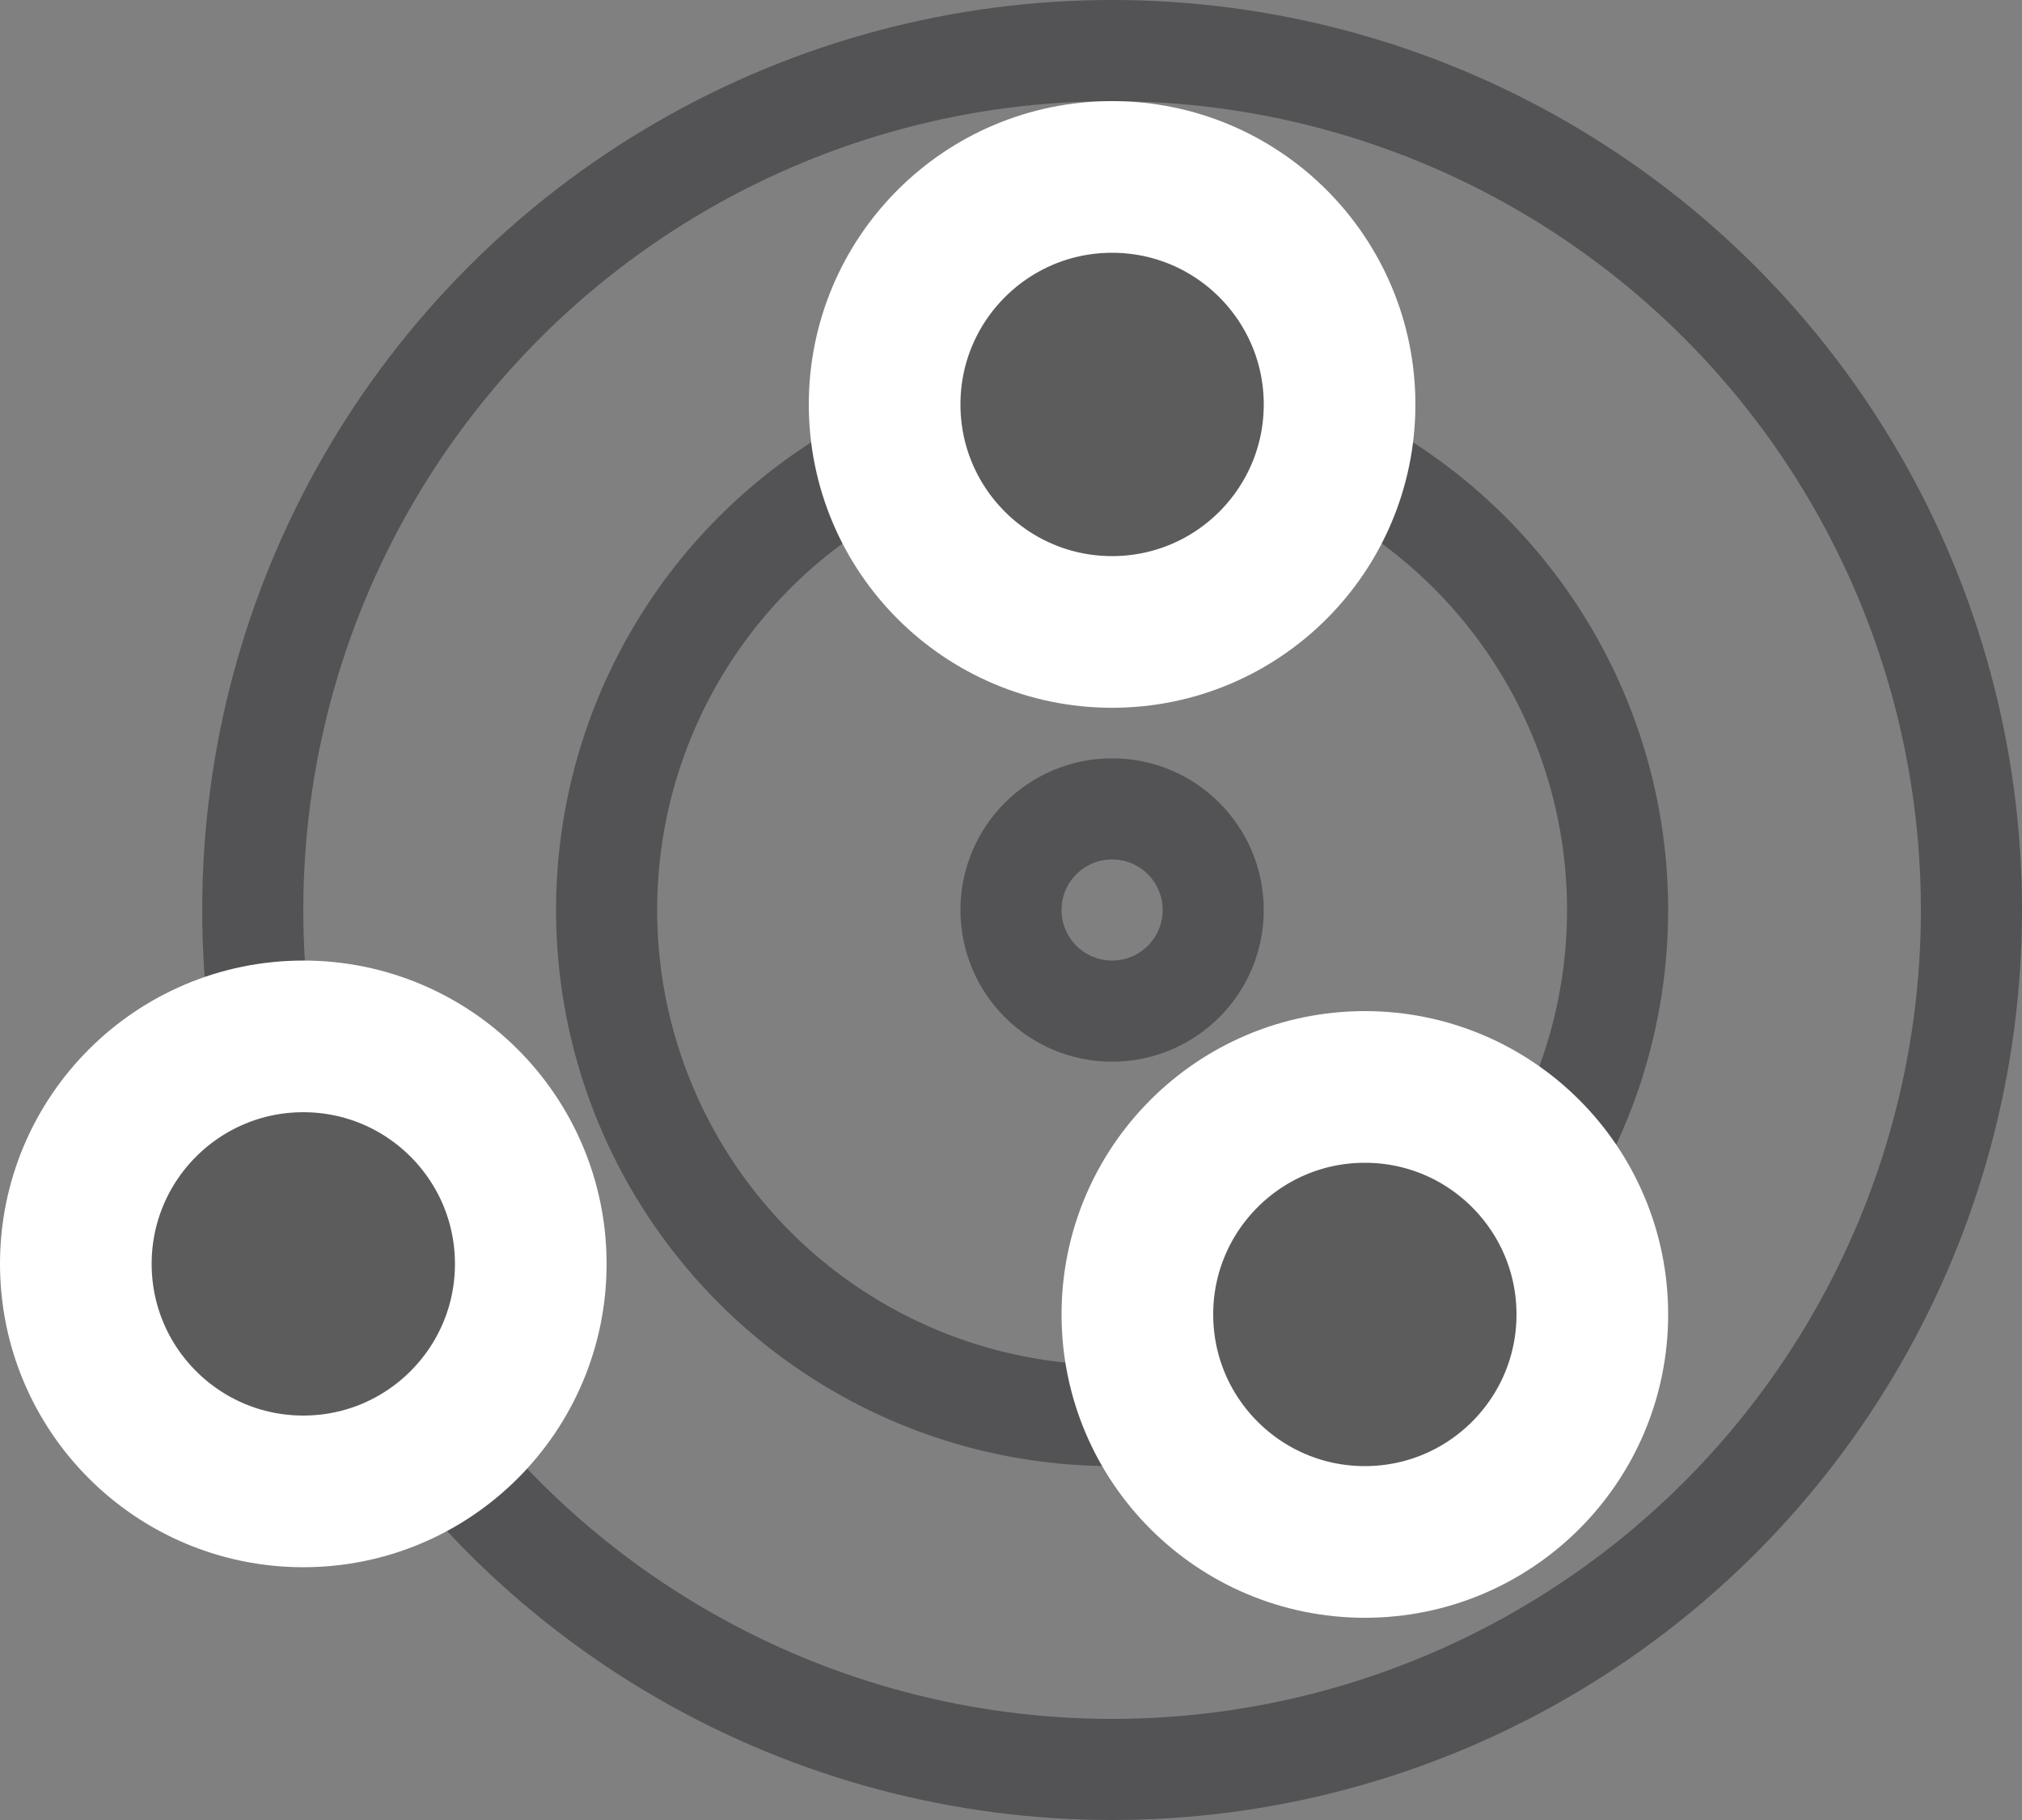
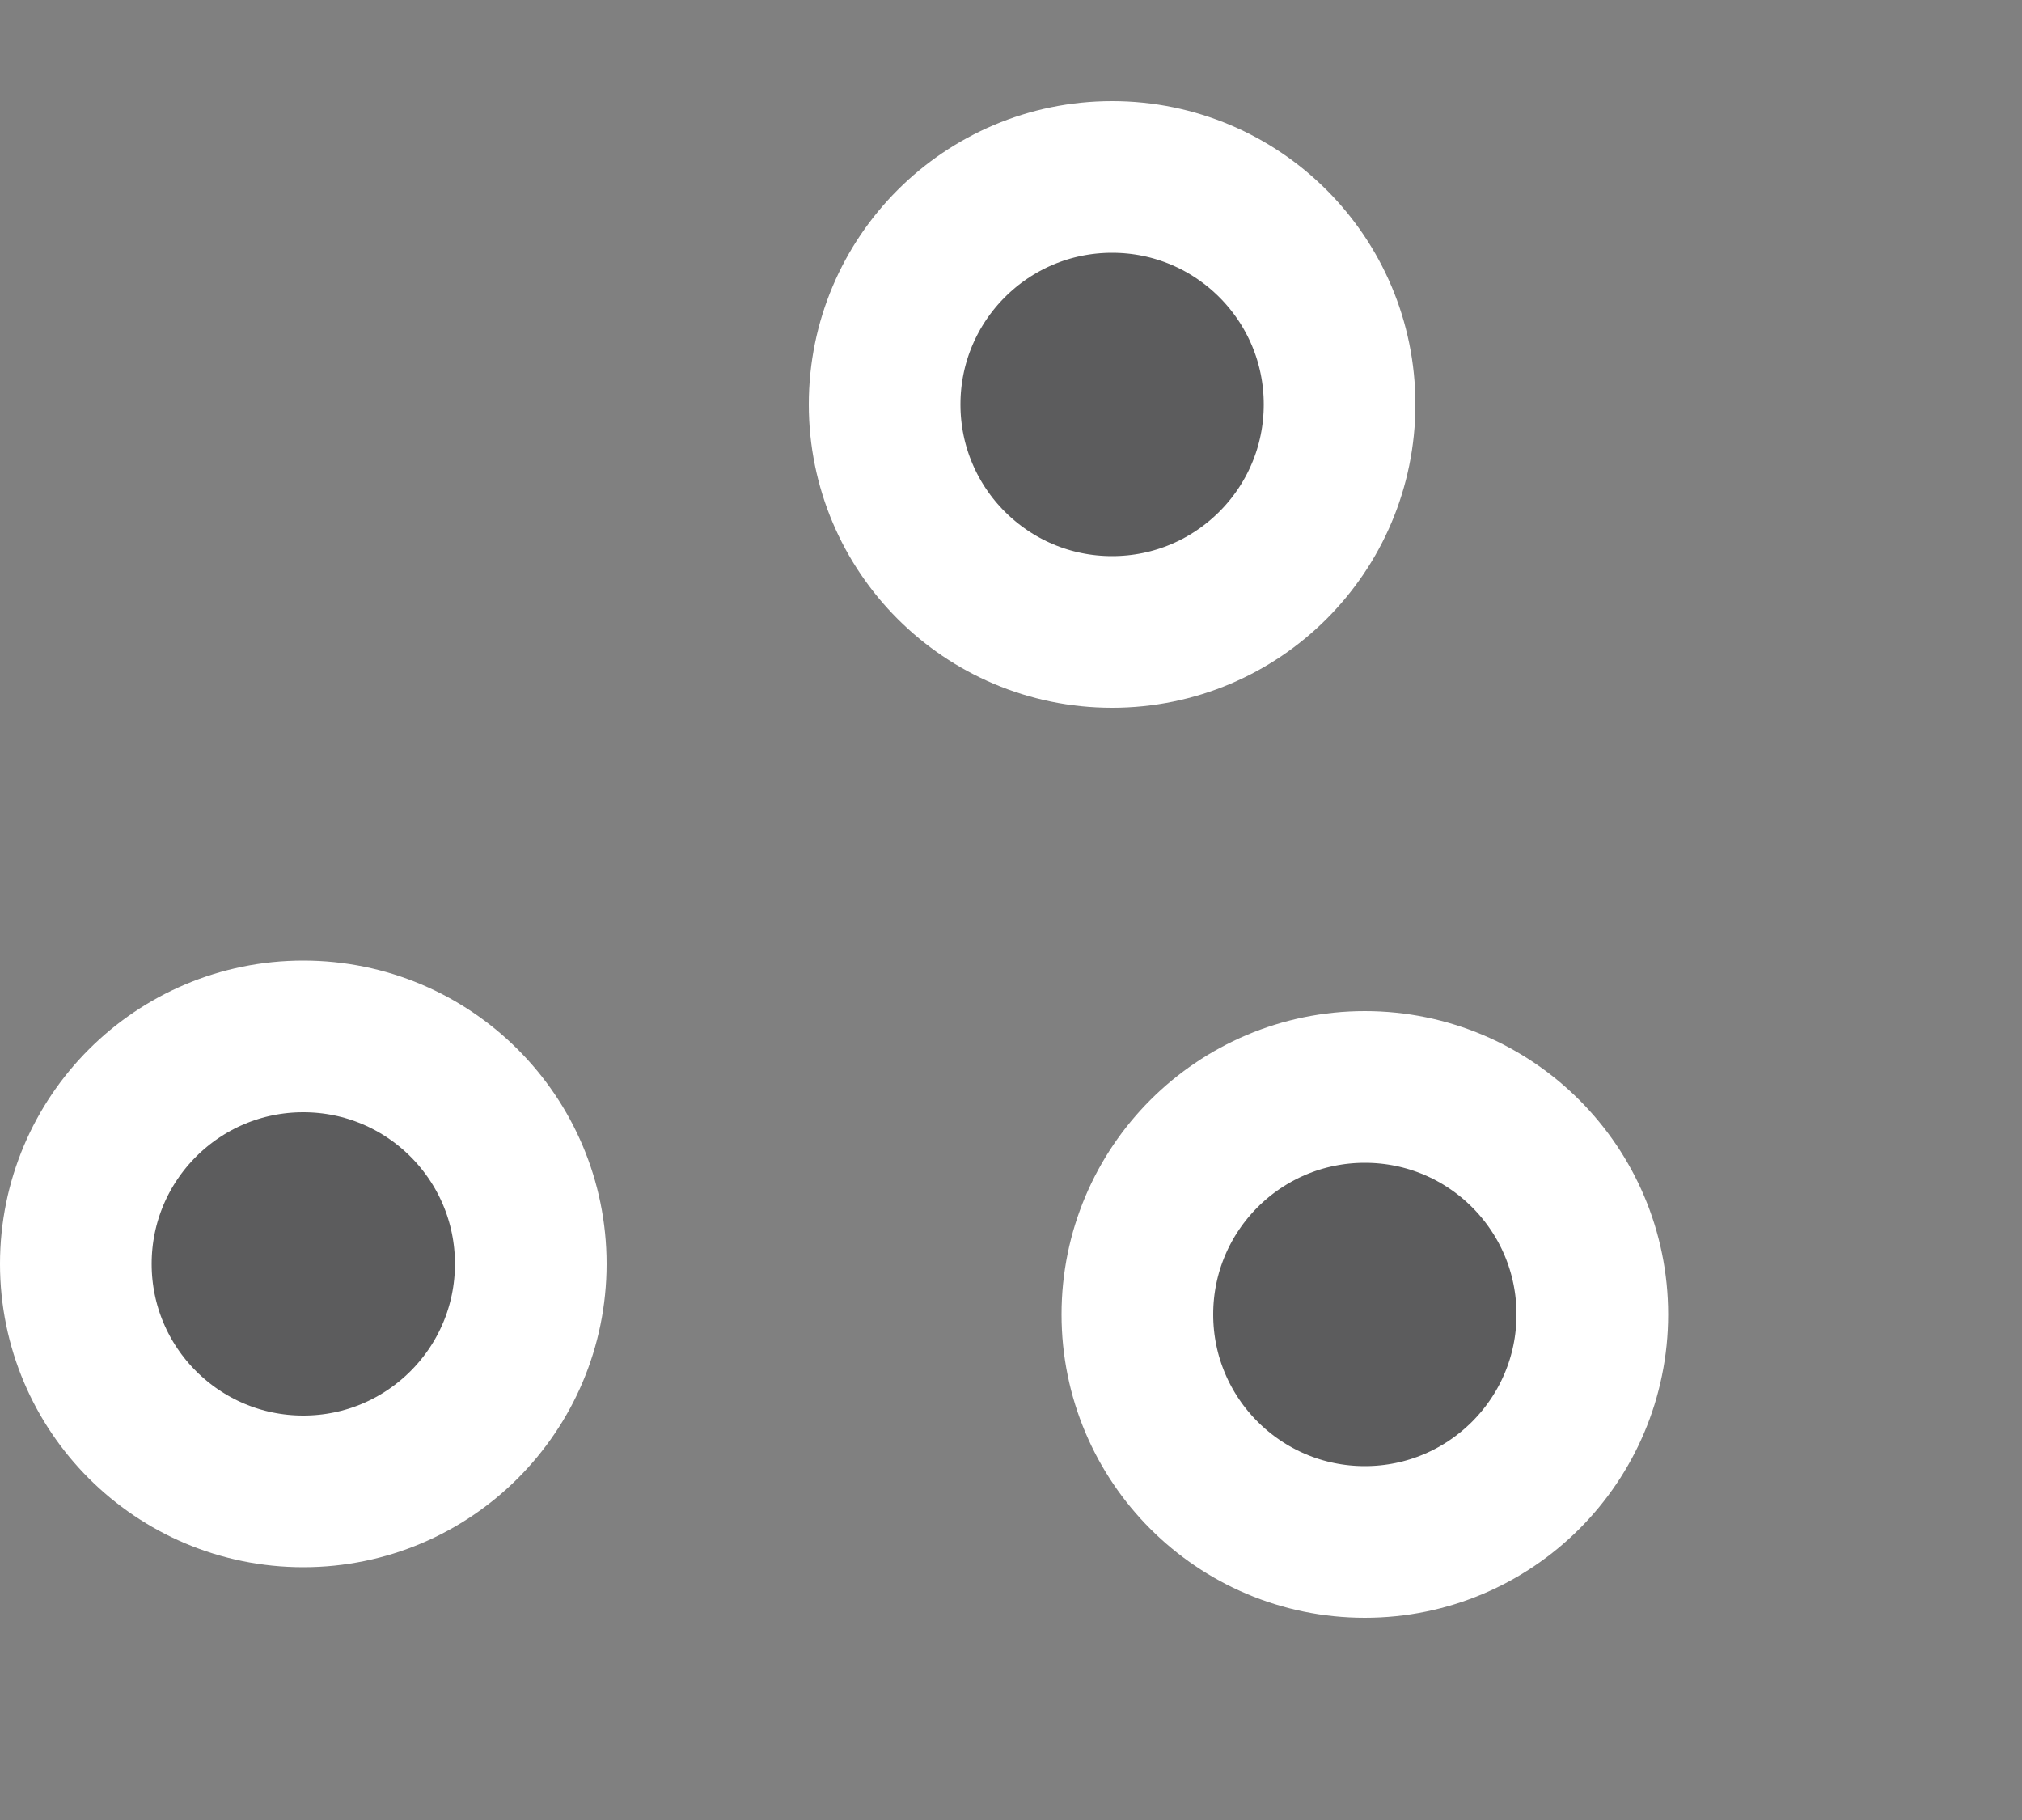
<svg xmlns="http://www.w3.org/2000/svg" width="40px" height="36px" viewBox="0 0 40 36" version="1.1">
  <rect x="0" y="0" width="40" height="36" fill="#808080" stroke="none" />
  <title>Group 10</title>
  <g id="Design" stroke="none" stroke-width="1" fill="none" fill-rule="evenodd">
    <g id="PTP-Bridging-v06" transform="translate(-175, -2628)">
      <g id="Software" transform="translate(0, 1956)">
        <g id="Group-12" transform="translate(178, 670)">
          <g id="Group-10" transform="translate(0, 2)">
-             <circle id="Oval" stroke="#535355" stroke-width="2" cx="19" cy="18" r="2" />
-             <circle id="Oval-Copy-33" stroke="#535355" stroke-width="2" cx="19" cy="18" r="10" />
-             <circle id="Oval-Copy-34" stroke="#535355" stroke-width="2" cx="19" cy="18" r="17" />
            <circle id="Oval" stroke="#FFFFFF" stroke-width="3" fill="#5C5C5D" cx="19" cy="8" r="4.5" />
            <circle id="Oval-Copy-35" stroke="#FFFFFF" stroke-width="3" fill="#5C5C5D" cx="24" cy="26" r="4.5" />
            <circle id="Oval-Copy-36" stroke="#FFFFFF" stroke-width="3" fill="#5C5C5D" cx="3" cy="25" r="4.5" />
          </g>
        </g>
      </g>
    </g>
  </g>
</svg>